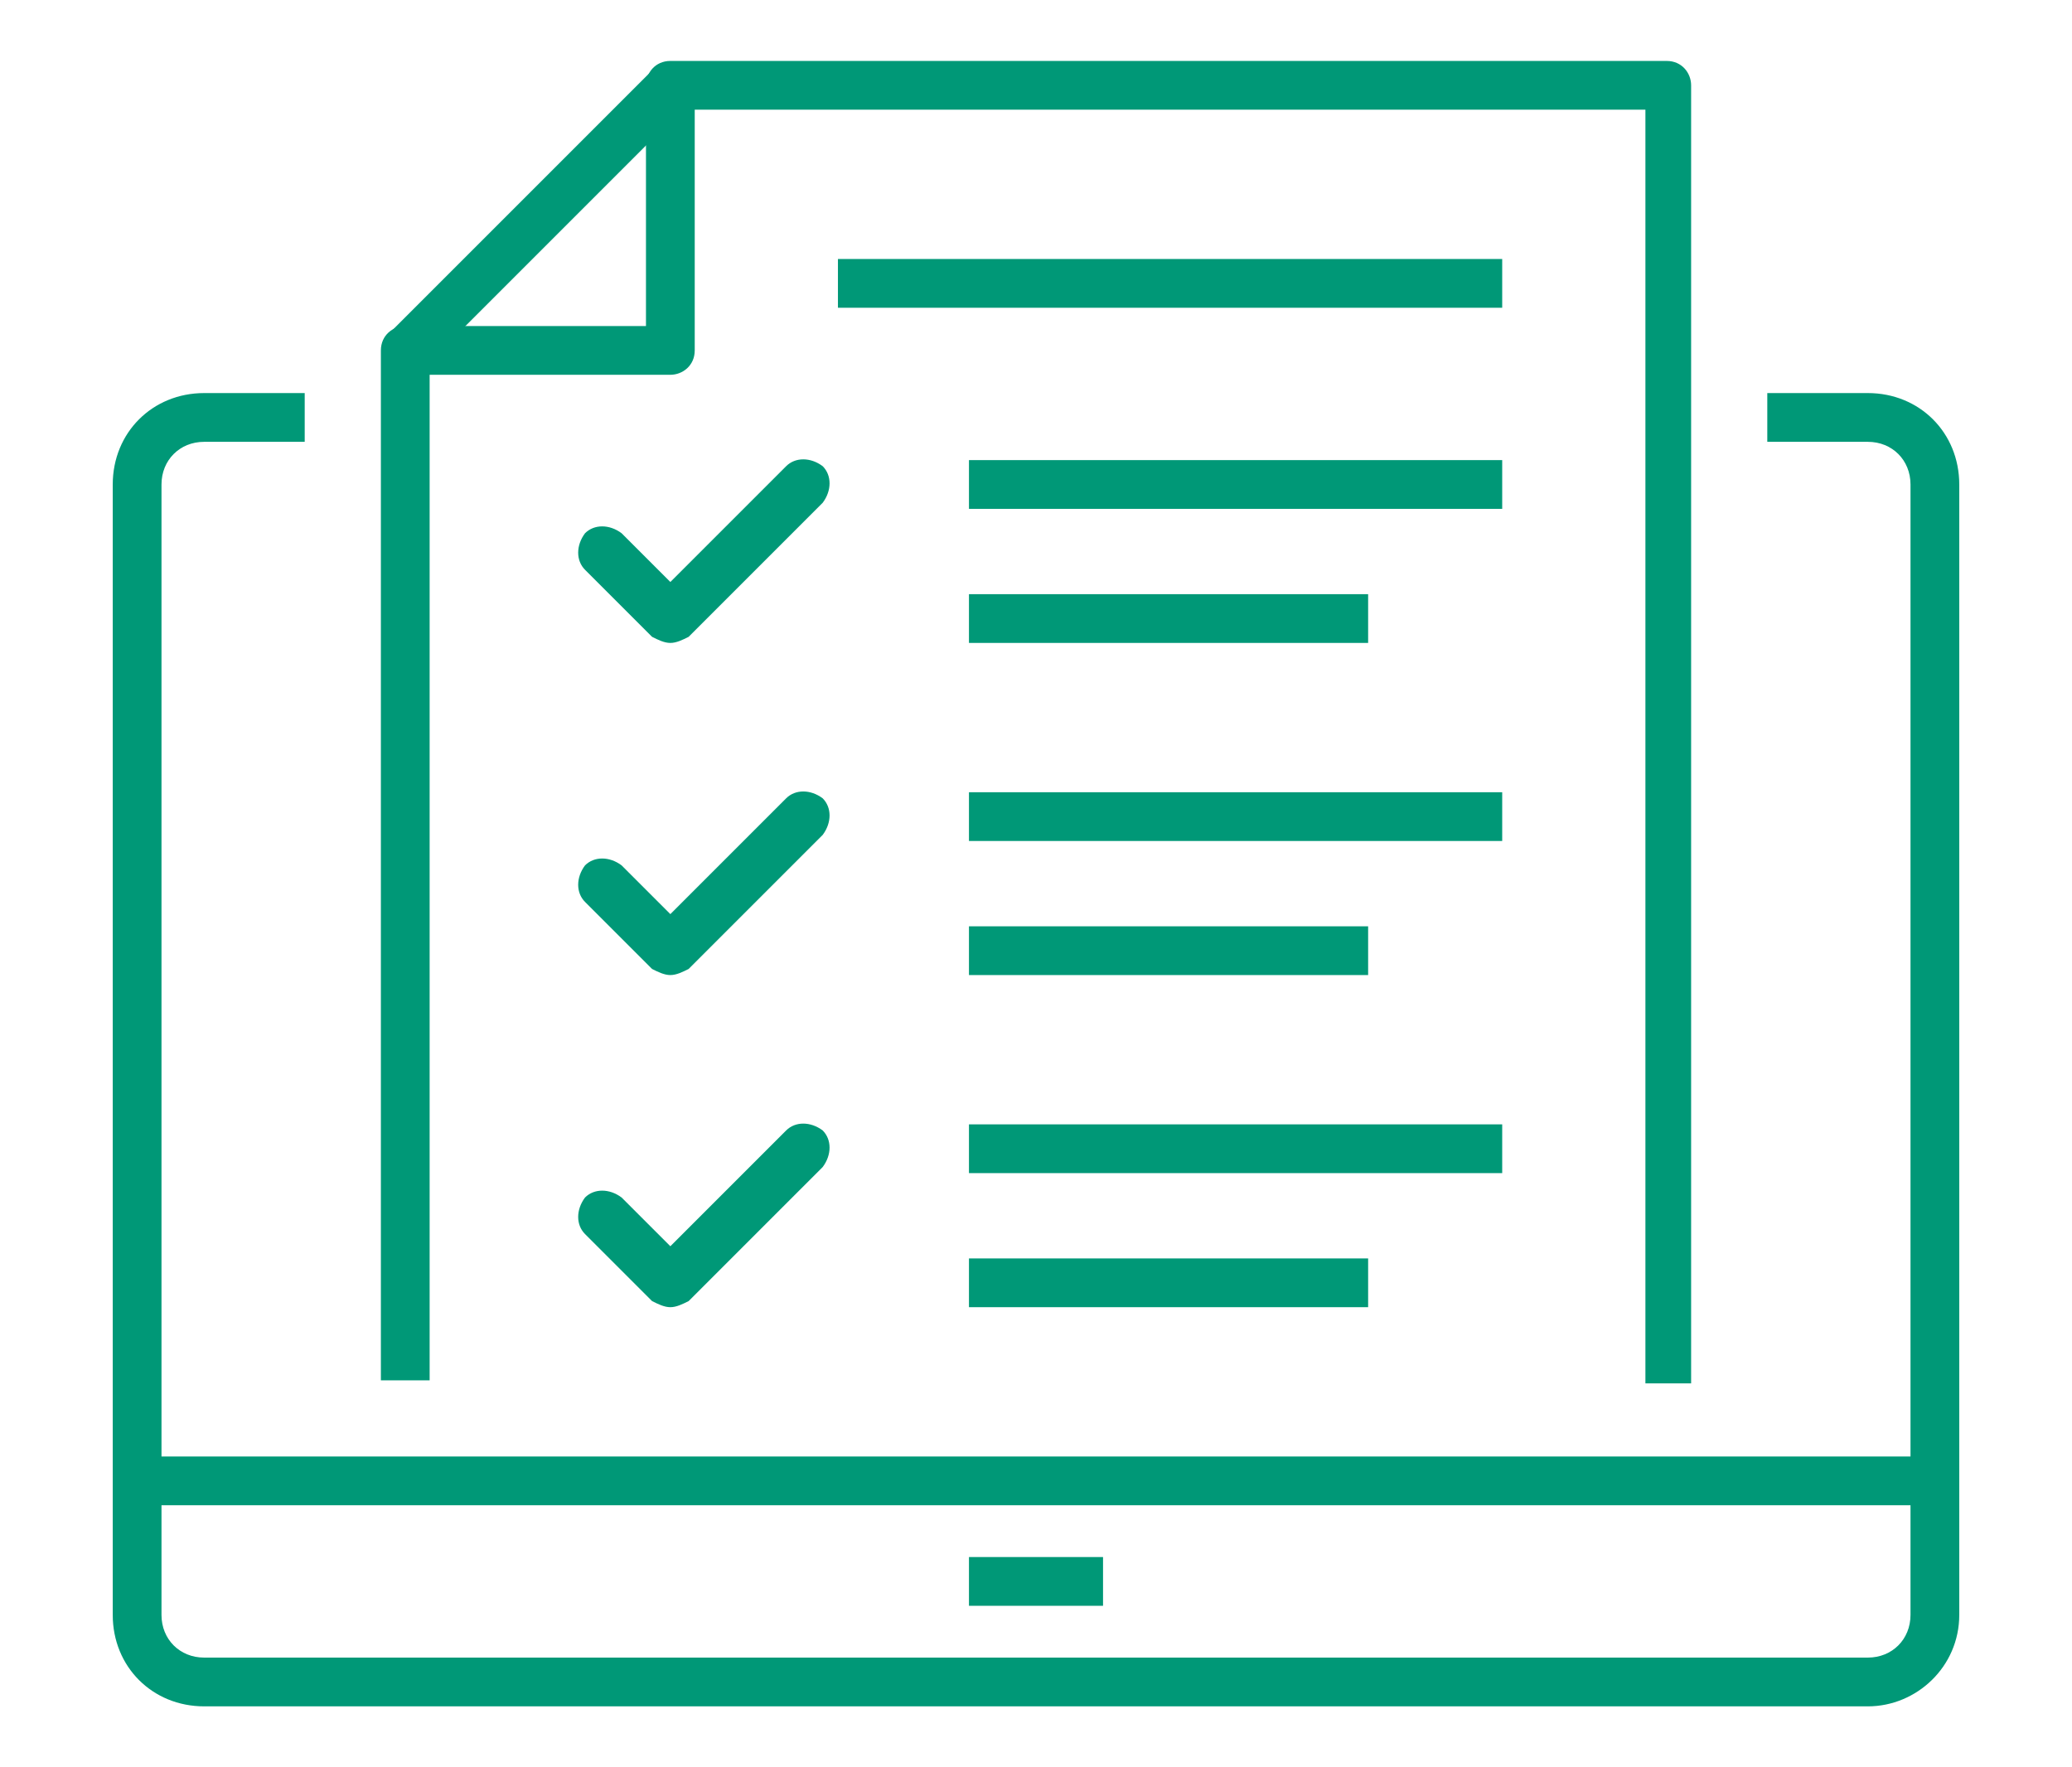
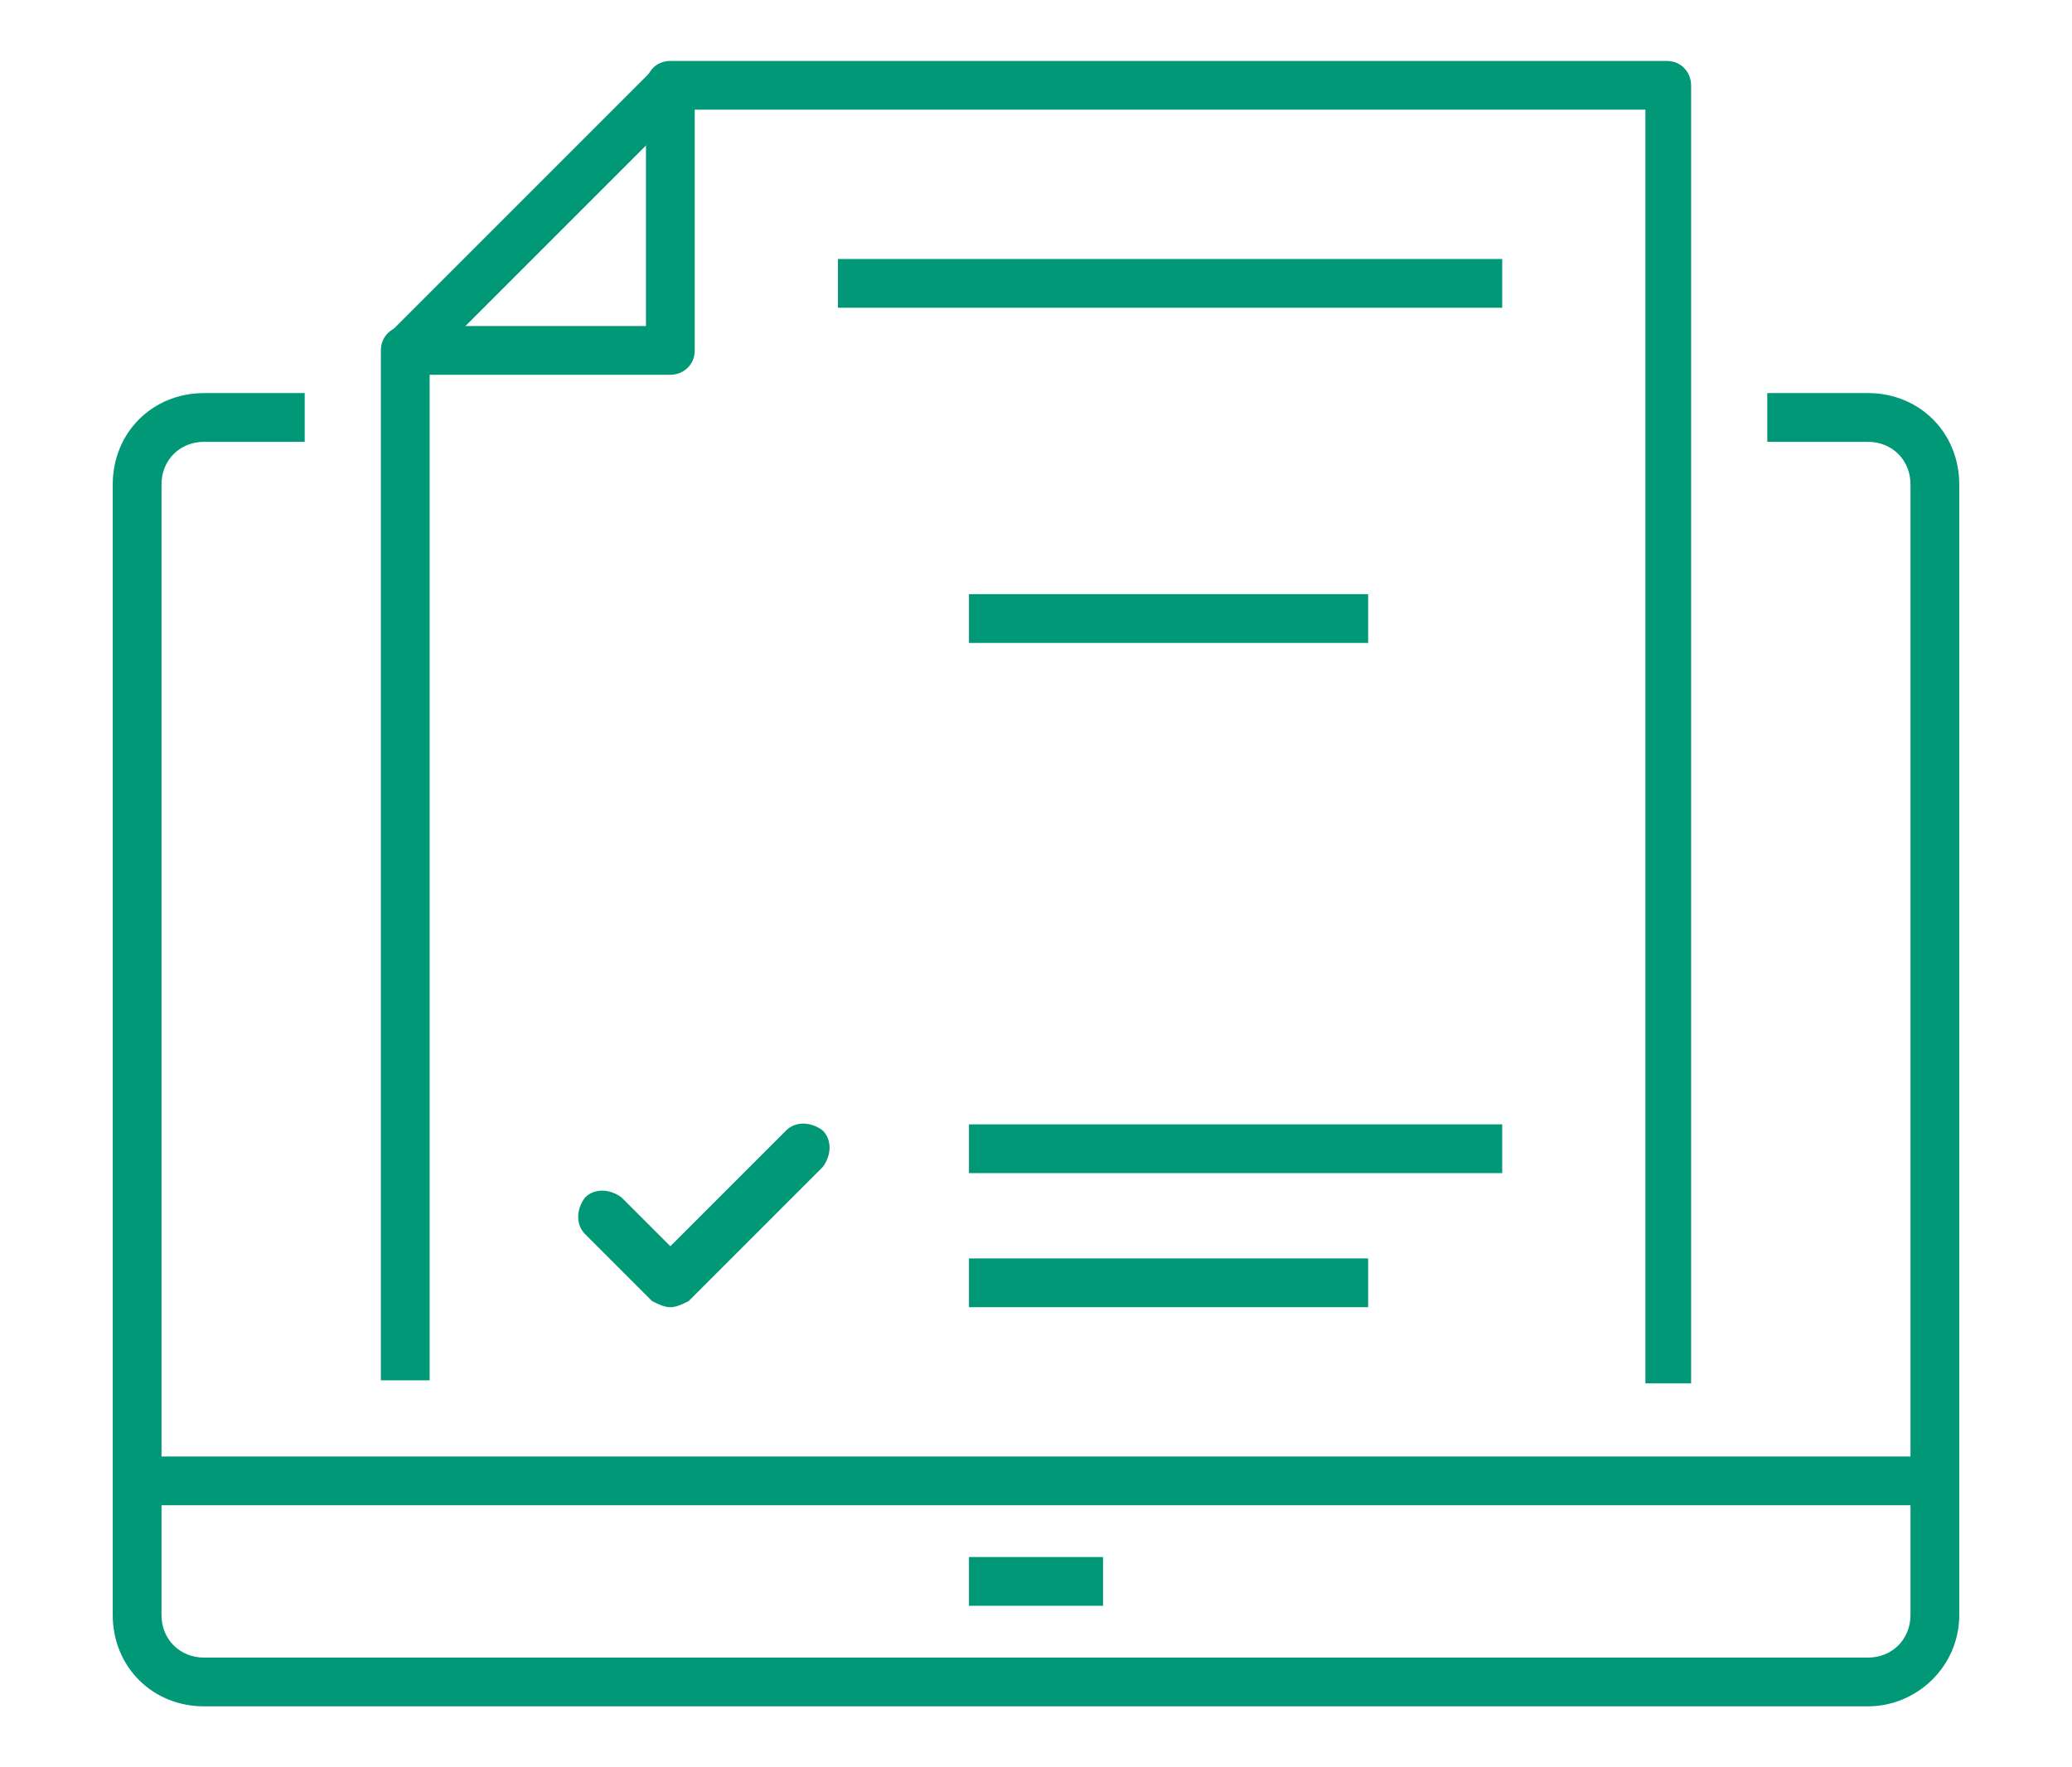
<svg xmlns="http://www.w3.org/2000/svg" version="1.1" id="Capa_1" x="0px" y="0px" viewBox="0 0 68 58" style="enable-background:new 0 0 68 58;" xml:space="preserve">
  <style type="text/css">
	.st0{fill:#009877;}
</style>
  <g>
    <path class="st0" d="M61.3,56H6.7c-1.7,0-3-1.3-3-3V15.9c0-1.7,1.3-3,3-3H10v1.6H6.7c-0.8,0-1.4,0.6-1.4,1.4V53   c0,0.8,0.6,1.4,1.4,1.4h54.6c0.8,0,1.4-0.6,1.4-1.4V15.9c0-0.8-0.6-1.4-1.4-1.4H58v-1.6h3.3c1.7,0,3,1.3,3,3V53   C64.3,54.7,62.9,56,61.3,56" />
    <rect x="4.5" y="47.8" class="st0" width="58.9" height="1.6" />
    <path class="st0" d="M55.6,45.4h-1.6V3.6H22.8v7.9c0,0.5-0.4,0.8-0.8,0.8h-7.9v33h-1.6V11.5c0-0.5,0.4-0.8,0.8-0.8h7.9V2.8   C21.2,2.4,21.5,2,22,2h32.7c0.5,0,0.8,0.4,0.8,0.8V45.4z" />
    <rect x="11.5" y="6.4" transform="matrix(0.707 -0.707 0.707 0.707 9.155654e-02 14.571)" class="st0" width="12.3" height="1.6" />
-     <rect x="31.8" y="15.1" class="st0" width="17.5" height="1.6" />
    <rect x="27.5" y="8.5" class="st0" width="21.8" height="1.6" />
    <rect x="31.8" y="19.5" class="st0" width="13.1" height="1.6" />
-     <rect x="31.8" y="26" class="st0" width="17.5" height="1.6" />
-     <rect x="31.8" y="30.4" class="st0" width="13.1" height="1.6" />
    <rect x="31.8" y="36.9" class="st0" width="17.5" height="1.6" />
    <rect x="31.8" y="41.3" class="st0" width="13.1" height="1.6" />
-     <path class="st0" d="M22,21.1c-0.2,0-0.4-0.1-0.6-0.2l-2.2-2.2c-0.3-0.3-0.3-0.8,0-1.2c0.3-0.3,0.8-0.3,1.2,0l1.6,1.6l3.8-3.8   c0.3-0.3,0.8-0.3,1.2,0c0.3,0.3,0.3,0.8,0,1.2l-4.4,4.4C22.4,21,22.2,21.1,22,21.1" />
-     <path class="st0" d="M22,32c-0.2,0-0.4-0.1-0.6-0.2l-2.2-2.2c-0.3-0.3-0.3-0.8,0-1.2c0.3-0.3,0.8-0.3,1.2,0L22,30l3.8-3.8   c0.3-0.3,0.8-0.3,1.2,0c0.3,0.3,0.3,0.8,0,1.2l-4.4,4.4C22.4,31.9,22.2,32,22,32" />
    <path class="st0" d="M22,42.9c-0.2,0-0.4-0.1-0.6-0.2l-2.2-2.2c-0.3-0.3-0.3-0.8,0-1.2c0.3-0.3,0.8-0.3,1.2,0l1.6,1.6l3.8-3.8   c0.3-0.3,0.8-0.3,1.2,0c0.3,0.3,0.3,0.8,0,1.2l-4.4,4.4C22.4,42.8,22.2,42.9,22,42.9" />
    <rect x="31.8" y="51.1" class="st0" width="4.4" height="1.6" />
  </g>
</svg>